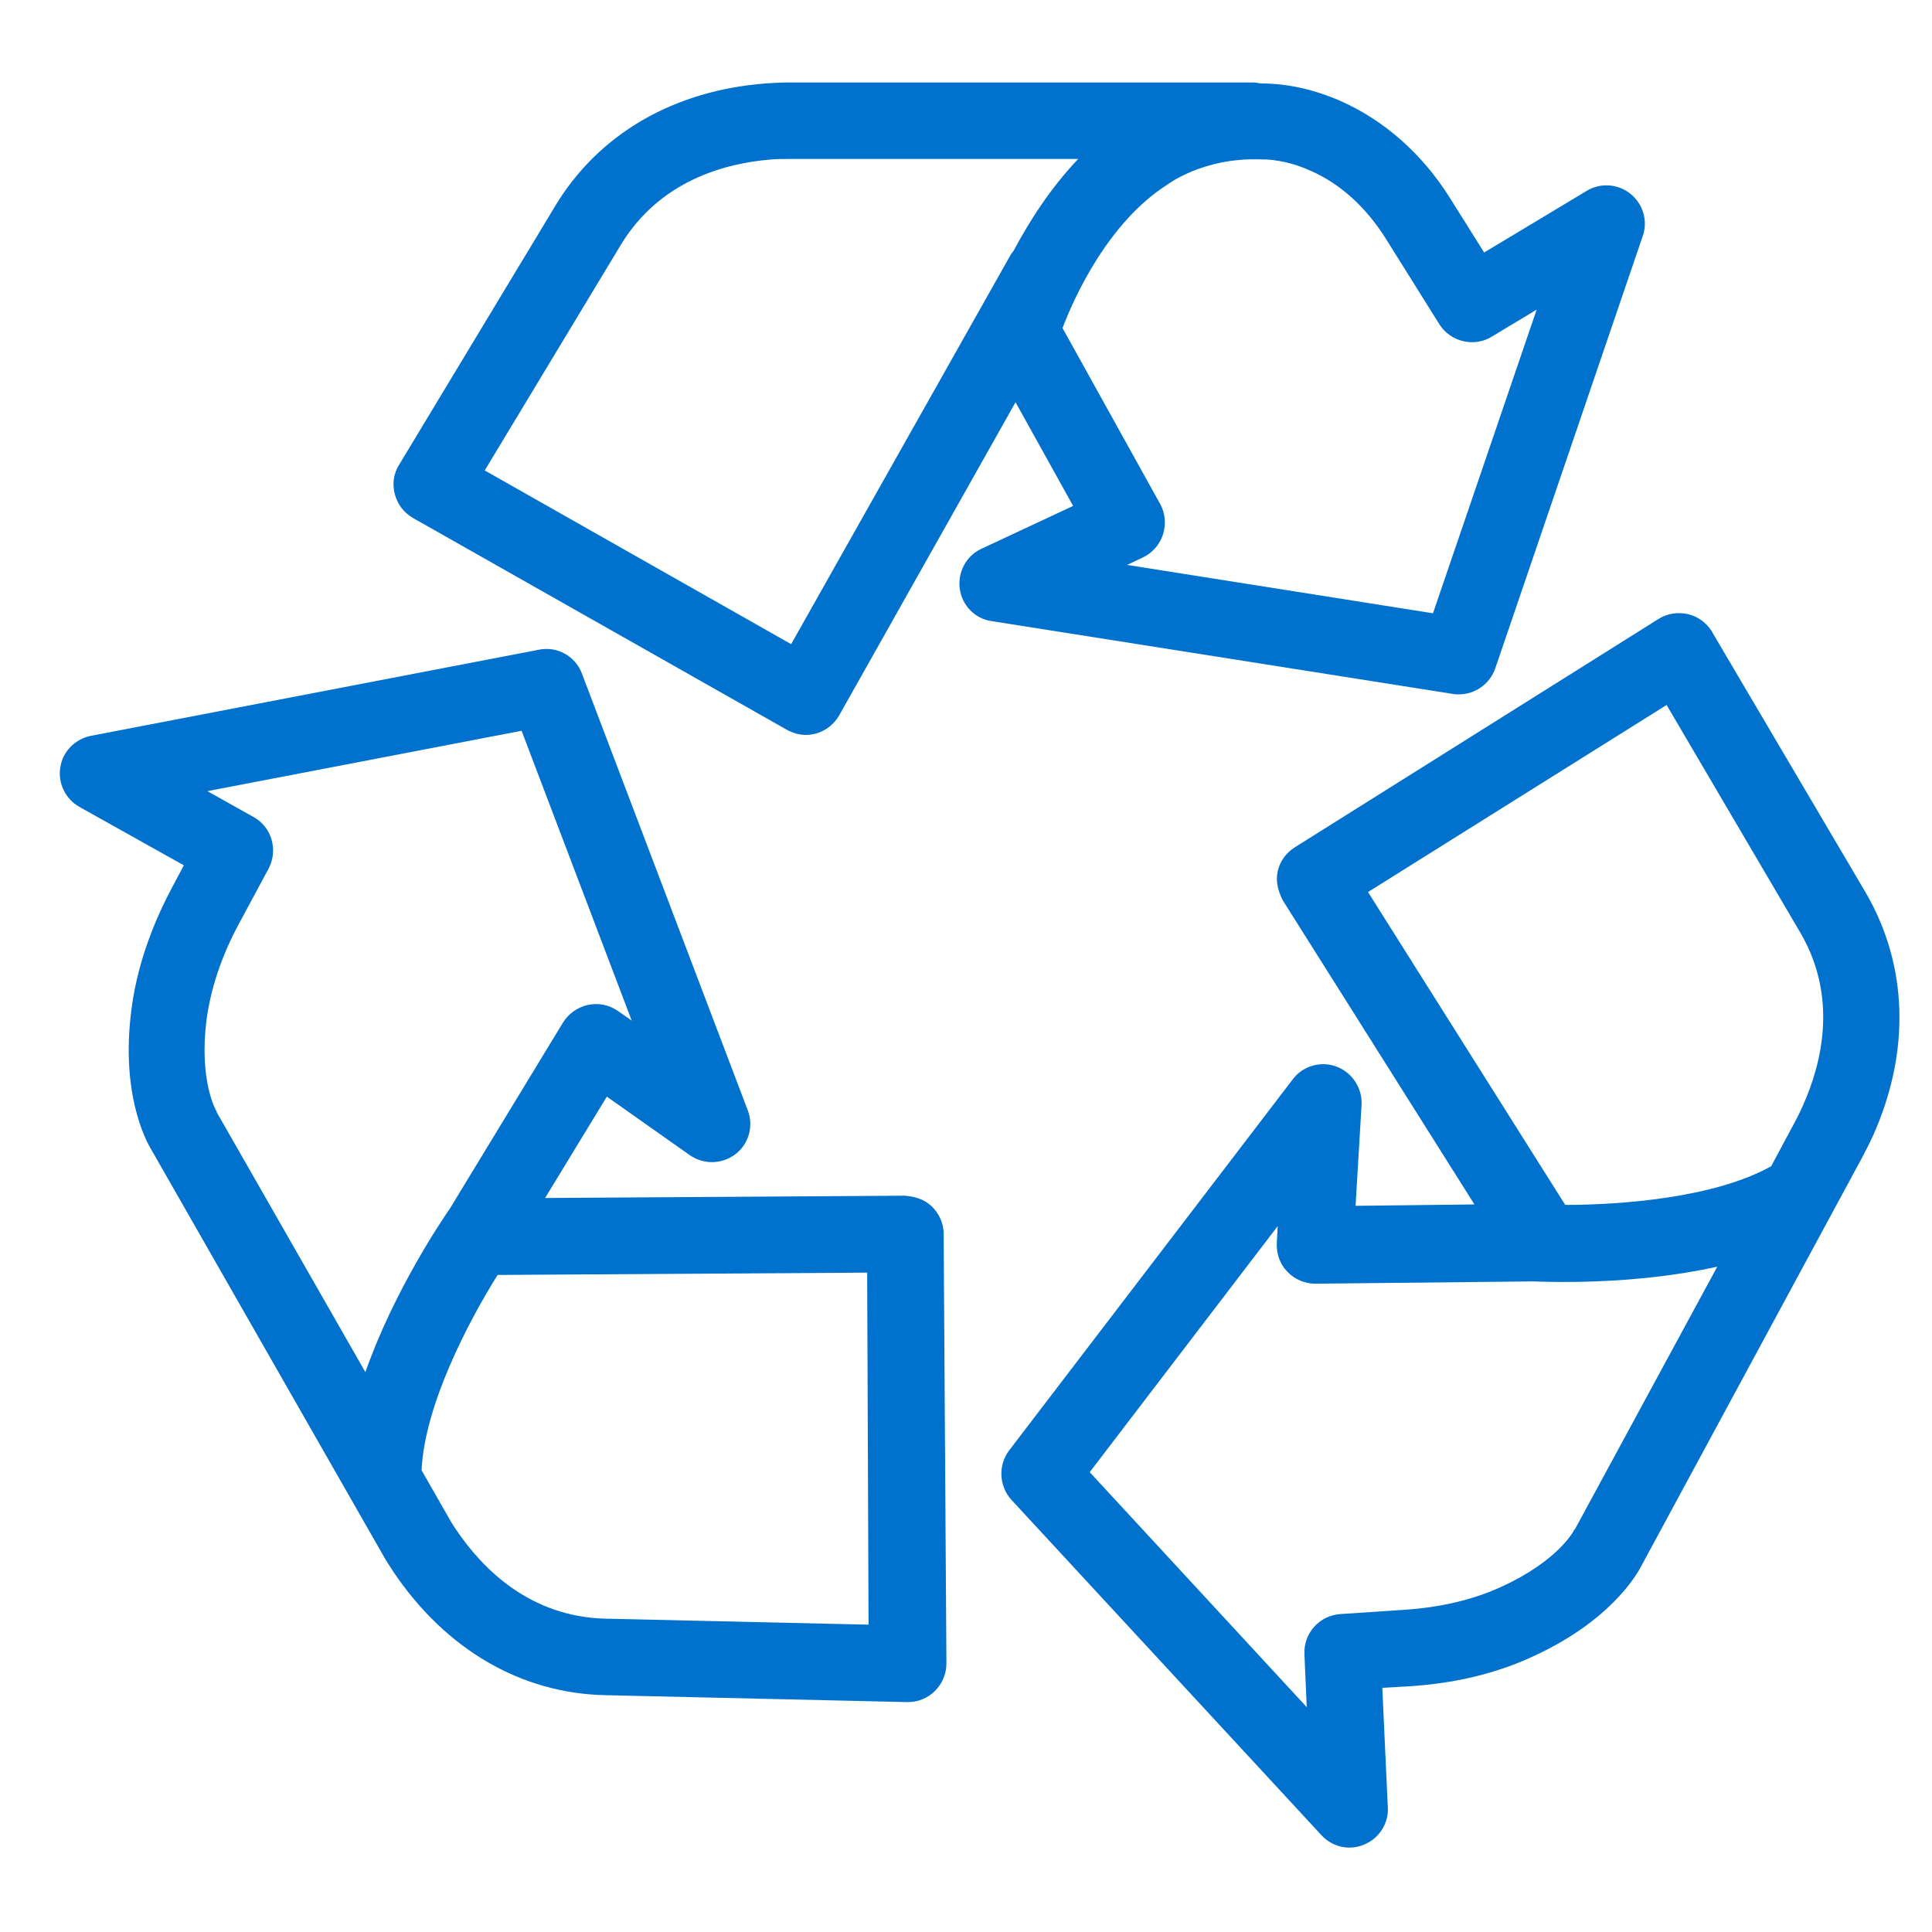
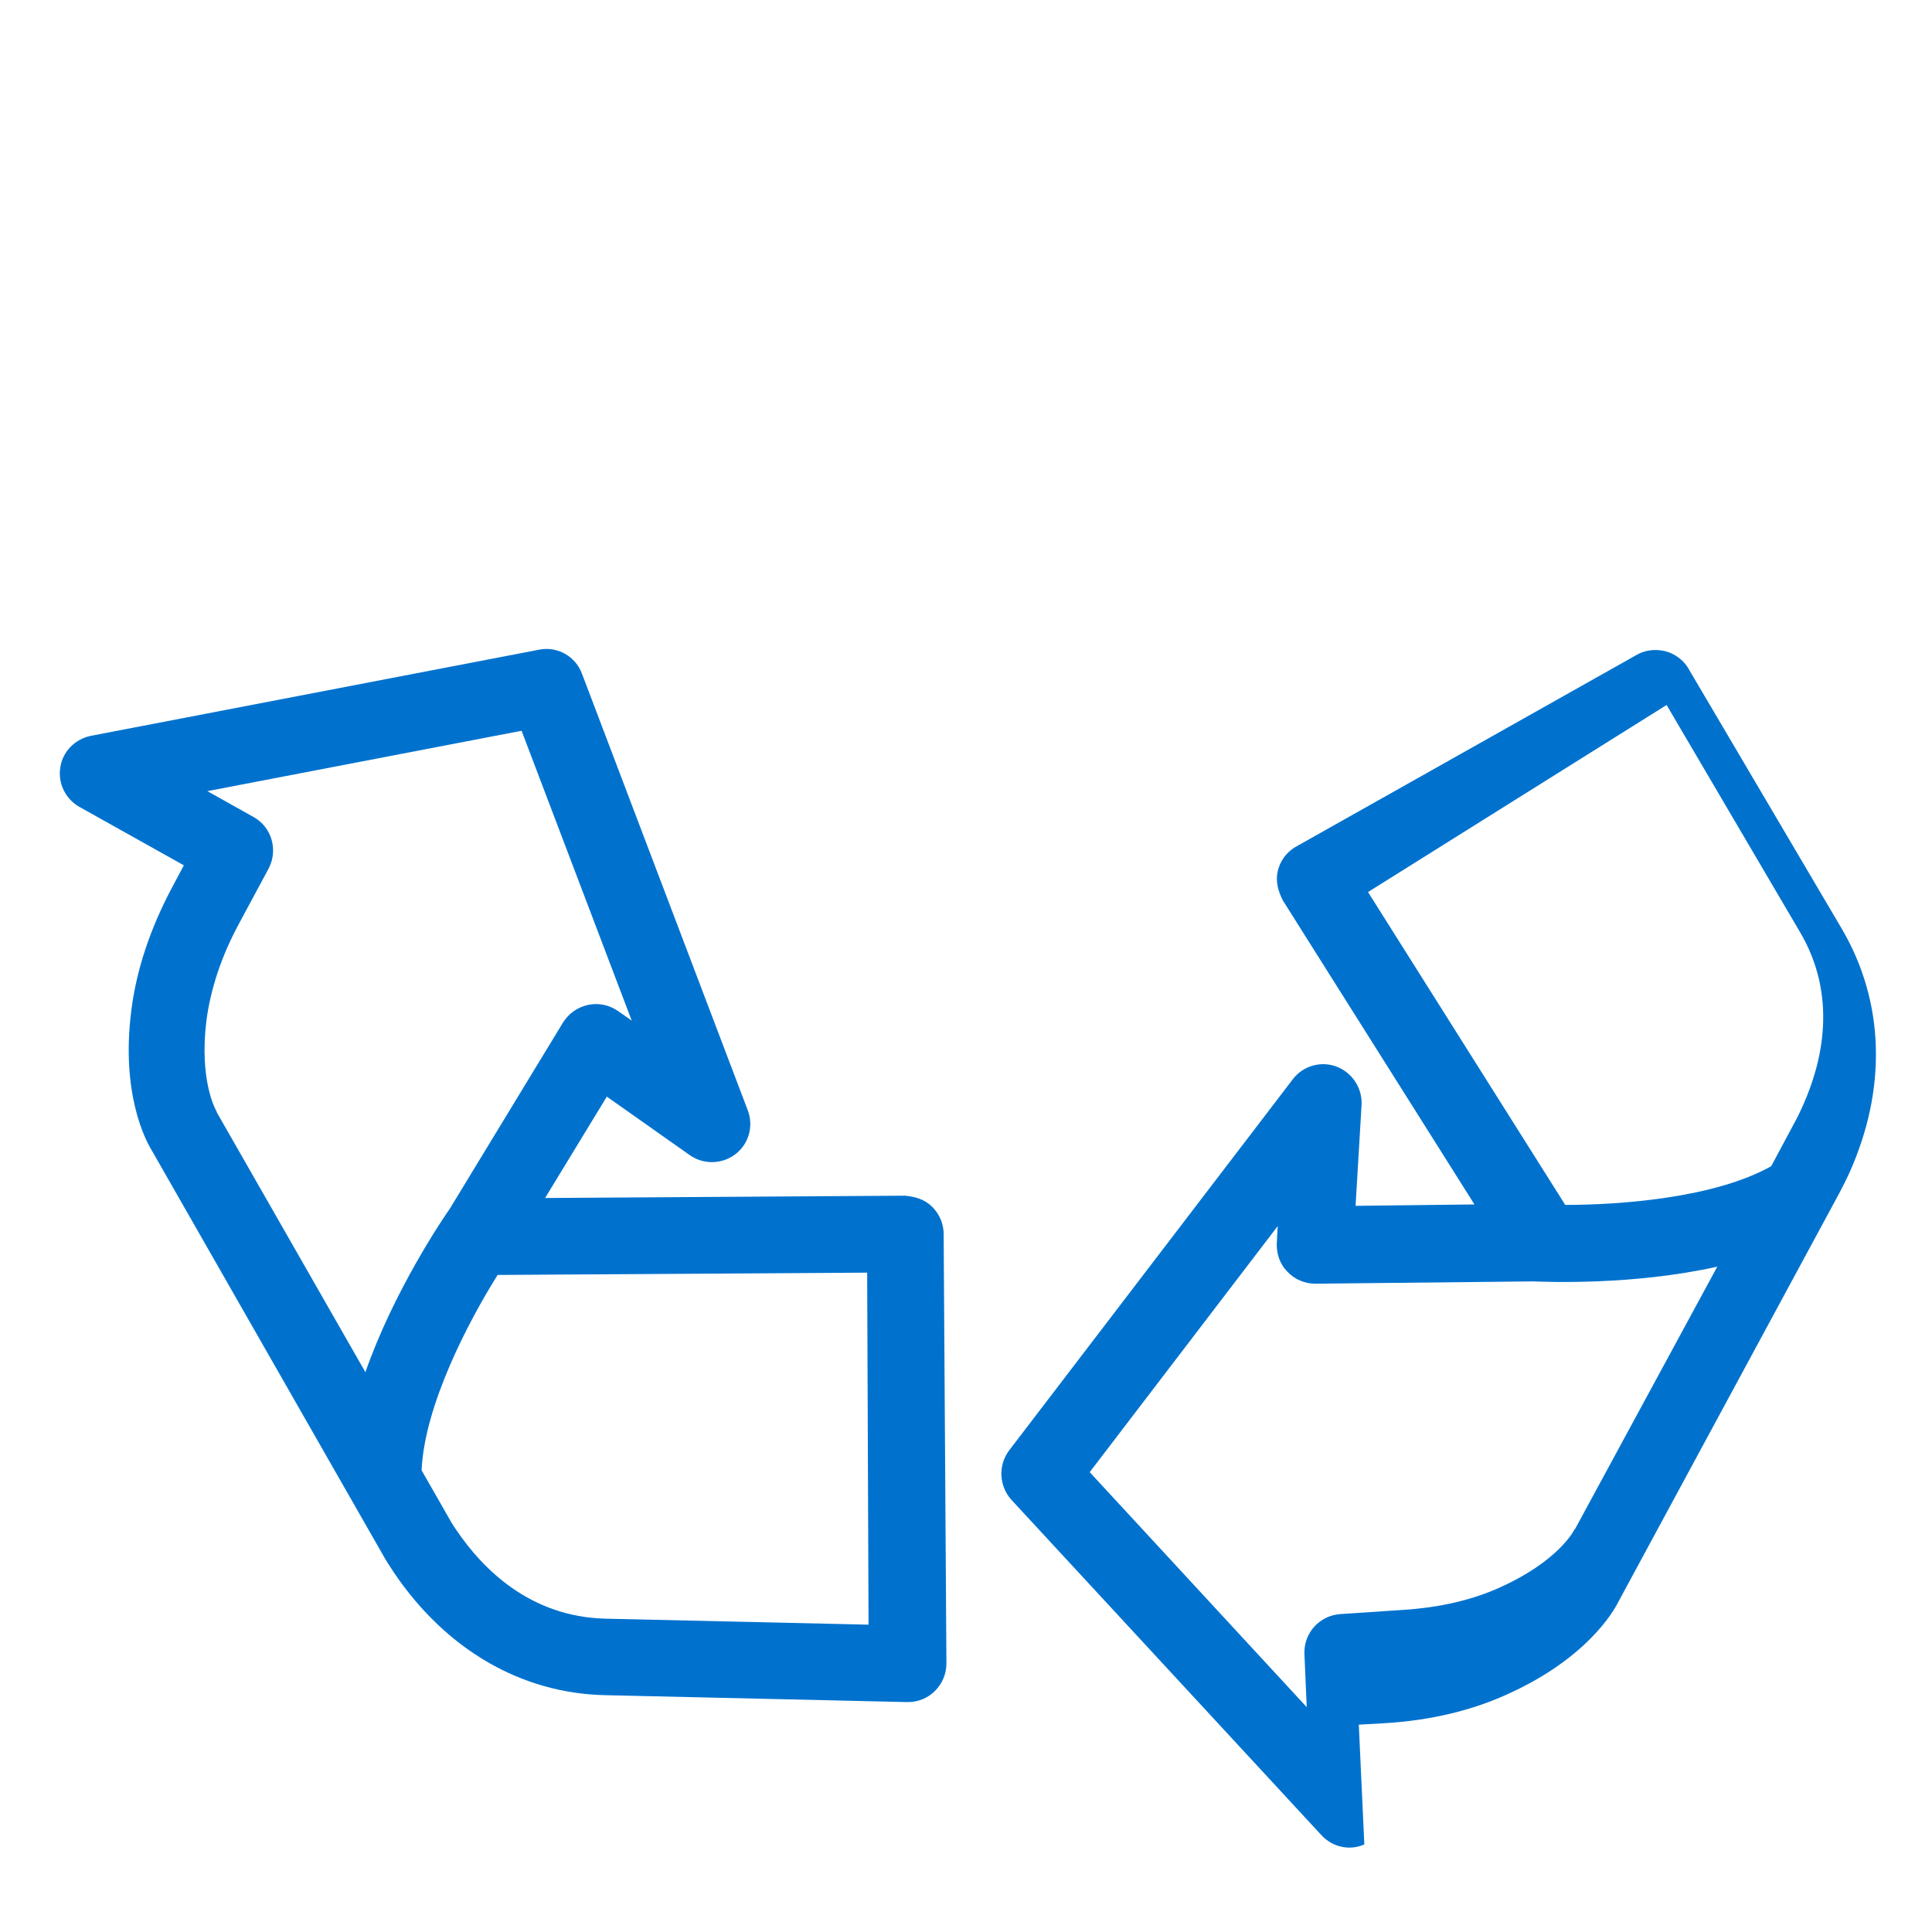
<svg xmlns="http://www.w3.org/2000/svg" version="1.1" id="Capa_1" x="0px" y="0px" viewBox="0 0 419.3 419.3" style="enable-background:new 0 0 419.3 419.3;" xml:space="preserve">
  <style type="text/css">
	.st0{fill:#0072CE;}
</style>
  <g>
    <path class="st0" d="M204.8,267.8c0-2.2-0.9-4.3-2.5-5.9c-1.6-1.6-3.7-2.2-5.9-2.4l-78.1,0.5l13.4-22l18,12.7c3,2.1,7,2,9.9-0.2   c2.9-2.2,4-6.1,2.7-9.5l-36-94.8c-1.4-3.8-5.4-6-9.3-5.2l-97.3,18.7c-3.4,0.7-6.1,3.4-6.6,6.8c-0.6,3.4,1.1,6.9,4.1,8.6l22.7,12.7   l-2.5,4.7c-4.8,9-7.8,18-8.9,26.8c-2.3,18,3.1,28.2,4.4,30.3l0,0l50,87.5c0.8,1.5,1.7,2.8,2.6,4.2c11.3,16.7,27.6,26.2,45.8,26.6   l65.6,1.5c0.1,0,0.1,0,0.2,0c2.2,0,4.3-0.9,5.8-2.4c1.6-1.6,2.5-3.7,2.5-6L204.8,267.8z M47,241.2c-0.2-0.3-3.8-6.7-2.2-19.7   c0.9-6.8,3.2-13.9,7.1-21.1l6.4-11.9c2.1-4,0.7-9-3.3-11.2l-10-5.6l68.2-13.1l23.9,62.9l-3-2.1c-1.9-1.3-4.2-1.8-6.5-1.3   c-2.3,0.5-4.2,1.9-5.4,3.8l-24.5,40.3c-1.6,2.3-12.2,17.9-18.4,35.6l-32.2-56.3l0,0C47,241.3,47,241.3,47,241.2z M131.4,351.3   c-16.3-0.4-26.6-10.7-32.4-19.3c-0.7-1-1.3-2-1.9-3.1l-5.6-9.8c0.6-14,10.1-32.2,16.5-42.4l80.2-0.5l0.3,76.4L131.4,351.3z" />
-     <path class="st0" d="M281,183.9c-1.9,1.2-3.2,3-3.7,5.2s0.1,4.3,1.1,6.3l41.6,66l-25.8,0.3l1.3-21.9c0.2-3.6-2-7-5.4-8.3   c-3.4-1.3-7.3-0.2-9.5,2.7L219,314.8c-2.4,3.2-2.2,7.7,0.5,10.7l67.3,72.8c2.4,2.6,6.1,3.4,9.3,2c3.2-1.3,5.3-4.6,5.1-8l-1.2-26   l5.4-0.3c10.2-0.6,19.4-2.8,27.5-6.6c16.5-7.6,22.3-17.5,23.4-19.7l0,0l47.9-88.6c0.8-1.5,1.5-2.9,2.2-4.4   c8.3-18.4,7.7-37.2-1.5-53l-33.3-56.5c0-0.1-0.1-0.1-0.1-0.2c-1.1-1.8-3-3.2-5.1-3.7c-2.2-0.5-4.5-0.2-6.4,1L281,183.9z    M341.6,332.1c-0.1,0.3-3.6,6.7-15.6,12.2c-6.2,2.9-13.5,4.6-21.6,5.1l-13.5,0.9c-4.5,0.3-8,4.1-7.8,8.7l0.5,11.5l-47.1-51   l40.8-53.4l-0.2,3.7c-0.1,2.3,0.7,4.6,2.3,6.2c1.6,1.7,3.8,2.6,6.1,2.6l47.2-0.5c2.8,0.1,21.6,0.9,40-3.2l-30.9,57l0,0   C341.7,331.9,341.7,332,341.6,332.1z M390.6,202.2c8.3,14,4.9,28.3,0.7,37.7c-0.5,1.1-1,2.2-1.6,3.3l-5.3,9.9   c-12.3,6.9-32.7,8.4-44.7,8.4l-42.8-67.9l64.8-40.6L390.6,202.2z" />
-     <path class="st0" d="M353.9,42.1c-2.7-2.2-6.5-2.5-9.5-0.7l-22.3,13.4L314.7,43c-6-9.6-14.3-16.9-23.8-21.1   c-7.1-3.1-13.1-3.8-17.4-3.8c-0.5-0.1-1-0.2-1.6-0.2H171.2c-1.7,0-3.3,0.1-4.9,0.2c-20.1,1.5-36.4,11-45.8,26.6l-33.9,56.2   c-1.2,1.9-1.5,4.2-0.9,6.4c0.6,2.2,2,4,3.9,5.1l81.2,46c1.3,0.7,2.7,1.1,4.1,1.1c0.7,0,1.5-0.1,2.2-0.3c2.1-0.6,3.9-2,5-3.9   l38.3-68l12.5,22.5l-19.9,9.3c-3.3,1.5-5.2,5.1-4.7,8.7c0.5,3.6,3.3,6.5,6.9,7l100.1,15.8c0.4,0.1,0.9,0.1,1.3,0.1   c3.5,0,6.7-2.2,7.9-5.6l32-93.8C357.7,48,356.6,44.3,353.9,42.1z M220,54.4c-0.2,0.3-0.4,0.5-0.6,0.8l-47.7,84.6l-66.5-37.7   l29.5-48.9c8.4-13.9,22.5-17.8,32.8-18.6c1.2-0.1,2.4-0.1,3.6-0.1H234C227.9,40.9,223.3,48.2,220,54.4z M311,133.1l-66.4-10.5   l3.4-1.6c2.1-1,3.7-2.8,4.4-5c0.7-2.2,0.5-4.6-0.6-6.6l-21.2-38.2c2.6-6.9,10-23,22.7-31.1l0,0c0,0,7.8-6,20.4-5.5   c0.9,0,2.1,0,3.6,0.3c0,0,0.1,0,0.1,0l0,0c1.9,0.3,4.2,0.9,6.9,2.1c6.5,2.8,12.1,7.9,16.4,14.7l11.7,18.7c2.4,3.8,7.5,5,11.3,2.7   l9.8-5.9L311,133.1z" />
+     <path class="st0" d="M281,183.9c-1.9,1.2-3.2,3-3.7,5.2s0.1,4.3,1.1,6.3l41.6,66l-25.8,0.3l1.3-21.9c0.2-3.6-2-7-5.4-8.3   c-3.4-1.3-7.3-0.2-9.5,2.7L219,314.8c-2.4,3.2-2.2,7.7,0.5,10.7l67.3,72.8c2.4,2.6,6.1,3.4,9.3,2l-1.2-26   l5.4-0.3c10.2-0.6,19.4-2.8,27.5-6.6c16.5-7.6,22.3-17.5,23.4-19.7l0,0l47.9-88.6c0.8-1.5,1.5-2.9,2.2-4.4   c8.3-18.4,7.7-37.2-1.5-53l-33.3-56.5c0-0.1-0.1-0.1-0.1-0.2c-1.1-1.8-3-3.2-5.1-3.7c-2.2-0.5-4.5-0.2-6.4,1L281,183.9z    M341.6,332.1c-0.1,0.3-3.6,6.7-15.6,12.2c-6.2,2.9-13.5,4.6-21.6,5.1l-13.5,0.9c-4.5,0.3-8,4.1-7.8,8.7l0.5,11.5l-47.1-51   l40.8-53.4l-0.2,3.7c-0.1,2.3,0.7,4.6,2.3,6.2c1.6,1.7,3.8,2.6,6.1,2.6l47.2-0.5c2.8,0.1,21.6,0.9,40-3.2l-30.9,57l0,0   C341.7,331.9,341.7,332,341.6,332.1z M390.6,202.2c8.3,14,4.9,28.3,0.7,37.7c-0.5,1.1-1,2.2-1.6,3.3l-5.3,9.9   c-12.3,6.9-32.7,8.4-44.7,8.4l-42.8-67.9l64.8-40.6L390.6,202.2z" />
  </g>
</svg>